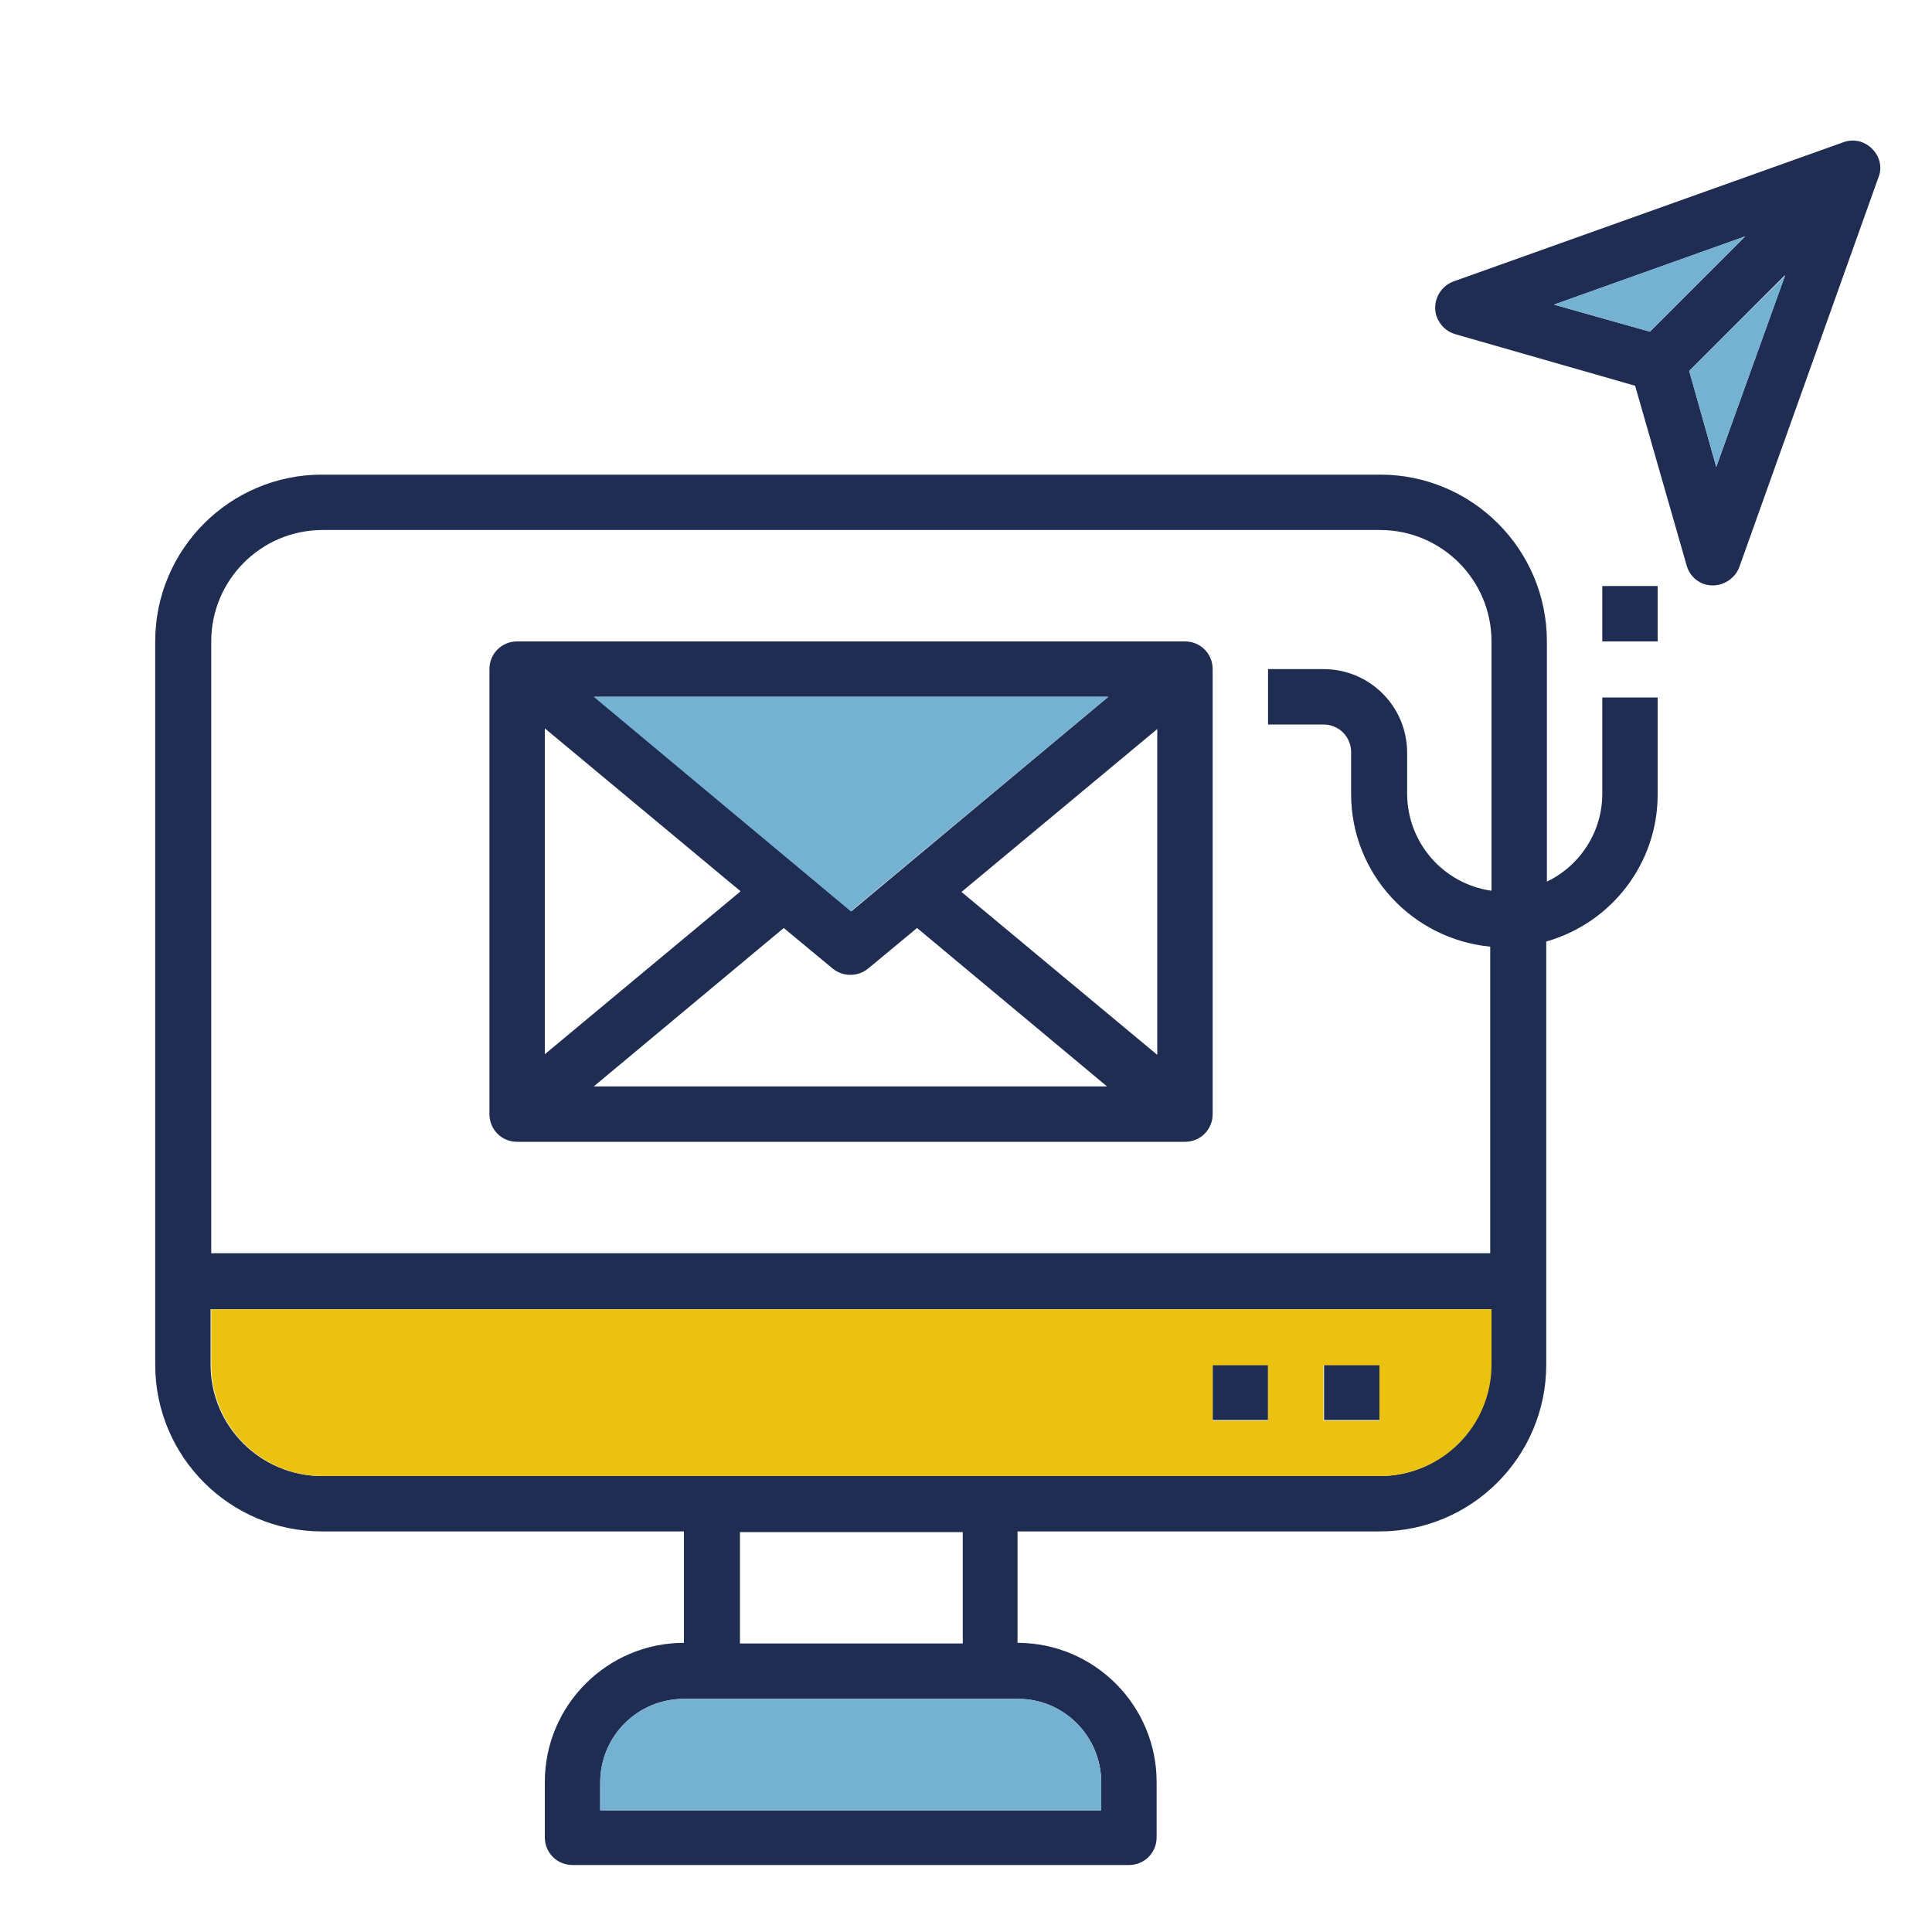
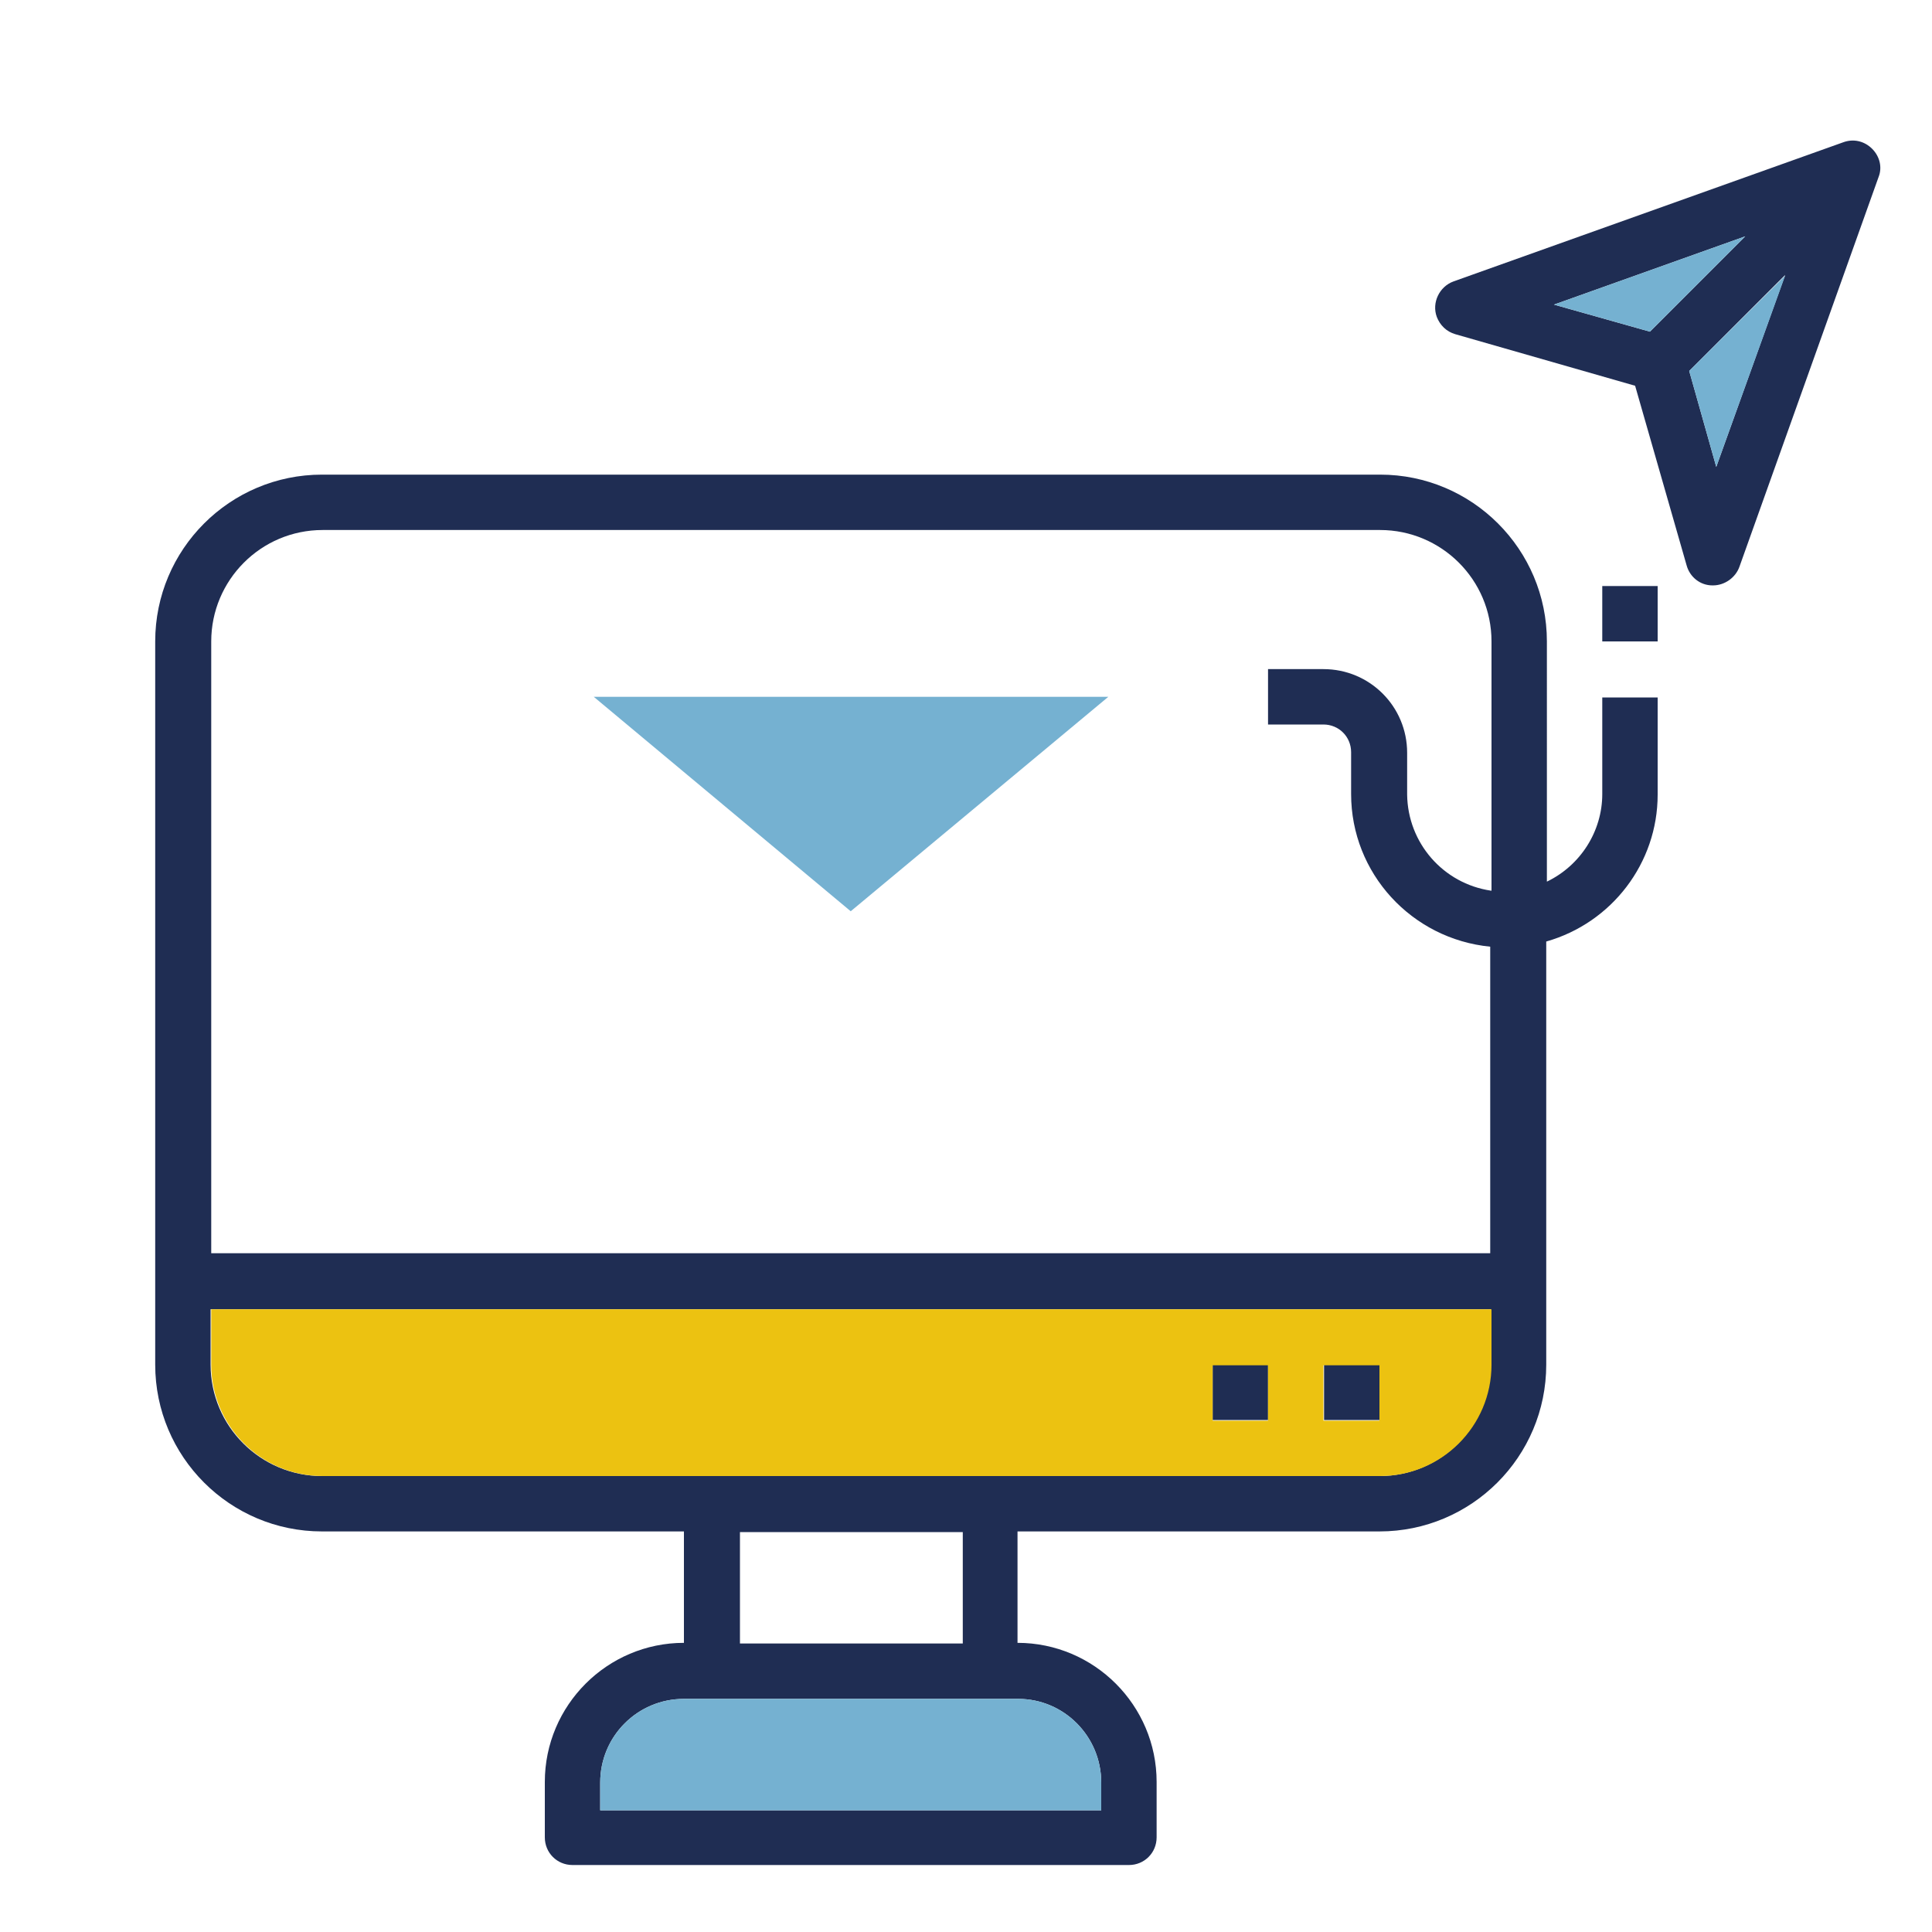
<svg xmlns="http://www.w3.org/2000/svg" id="Livello_1" x="0px" y="0px" viewBox="0 0 300 300" style="enable-background:new 0 0 300 300;" xml:space="preserve">
  <style type="text/css"> .st0{fill:#1F2D53;} .st1{fill:#75B1D1;} .st2{fill:#ECC211;} </style>
  <rect x="205.6" y="211.9" class="st0" width="8.7" height="8.6" />
  <rect x="188.3" y="211.9" class="st0" width="8.6" height="8.6" />
  <path class="st0" d="M290.7,23.1c-1.2-1.2-2.9-1.6-4.5-1l-60.5,21.6c-2.2,0.8-3.4,3.3-2.6,5.5c0.5,1.3,1.5,2.3,2.9,2.7l27.9,8 l8,27.9c0.5,1.8,2.1,3.1,4,3.1h0.1c1.8,0,3.5-1.2,4.1-2.9l21.6-60.5C292.3,26,291.9,24.3,290.7,23.1z M256.2,51.5l-14.9-4.2 L271,36.7L256.2,51.5z M266.5,72.5l-4.2-14.9l14.9-14.9L266.5,72.5z" />
  <polygon class="st1" points="277.2,42.8 266.5,72.5 262.3,57.6 " />
  <polygon class="st1" points="271,36.7 256.2,51.5 241.3,47.3 " />
  <path class="st0" d="M248.8,108.2v15.1c0,5.8-3.4,11.1-8.6,13.6V99.6c0-14.3-11.6-25.9-25.9-25.9H50c-14.3,0-25.9,11.6-25.9,25.9 v112.3c0,14.3,11.6,25.9,25.9,25.9h56.2v17.3c-11.9,0-21.6,9.7-21.6,21.6v8.6c0,2.4,1.9,4.3,4.3,4.3h86.4c2.4,0,4.3-1.9,4.3-4.3 v-8.6c0-11.9-9.7-21.6-21.6-21.6v-17.3h56.2c14.3,0,25.9-11.6,25.9-25.9v-65.7c10.2-2.9,17.3-12.2,17.3-22.8v-15.1H248.8z M171,276.8v4.3H93.2v-4.3c0-7.2,5.8-13,13-13h51.9C165.2,263.8,171,269.6,171,276.8z M114.9,255.2v-17.3h34.6v17.3H114.9z M231.5,211.9c0,9.5-7.7,17.3-17.3,17.3H50c-9.5,0-17.3-7.7-17.3-17.3v-8.6h198.8V211.9z M231.5,138.3c-7.4-1.1-12.9-7.4-13-14.9 v-6.5c0-7.2-5.8-13-13-13h-8.6v8.6h8.6c2.4,0,4.3,1.9,4.3,4.3v6.5c0,12.3,9.4,22.5,21.6,23.7v47.6H32.8V99.6 c0-9.5,7.7-17.3,17.3-17.3h164.2c9.5,0,17.3,7.7,17.3,17.3V138.3z" />
  <path class="st1" d="M171,276.8v4.3H93.2v-4.3c0-7.2,5.8-13,13-13h51.9C165.2,263.8,171,269.6,171,276.8z" />
  <path class="st2" d="M32.8,203.3v8.6c0,9.5,7.7,17.3,17.3,17.3h164.2c9.5,0,17.3-7.7,17.3-17.3v-8.6H32.8z M196.9,220.6h-8.6v-8.6 h8.6V220.6z M214.2,220.6h-8.7v-8.6h8.7V220.6z" />
  <path class="st0" d="M248.8,91h8.6v8.6h-8.6V91z" />
-   <path class="st0" d="M184,99.6H80.3c-2.4,0-4.3,1.9-4.3,4.3V173c0,2.4,1.9,4.3,4.3,4.3H184c2.4,0,4.3-1.9,4.3-4.3v-69.1 C188.3,101.5,186.4,99.6,184,99.6z M172.1,108.2l-39.9,33.3l-39.9-33.3H172.1z M84.6,113.1l30.4,25.3l-30.4,25.3V113.1z M92.2,168.7 l29.5-24.6l7.6,6.3c1.6,1.3,3.9,1.3,5.5,0l7.6-6.3l29.5,24.6H92.2z M179.7,163.8l-30.4-25.3l30.4-25.3V163.8z" />
  <polygon class="st1" points="172.1,108.2 132.1,141.5 92.2,108.2 " />
</svg>